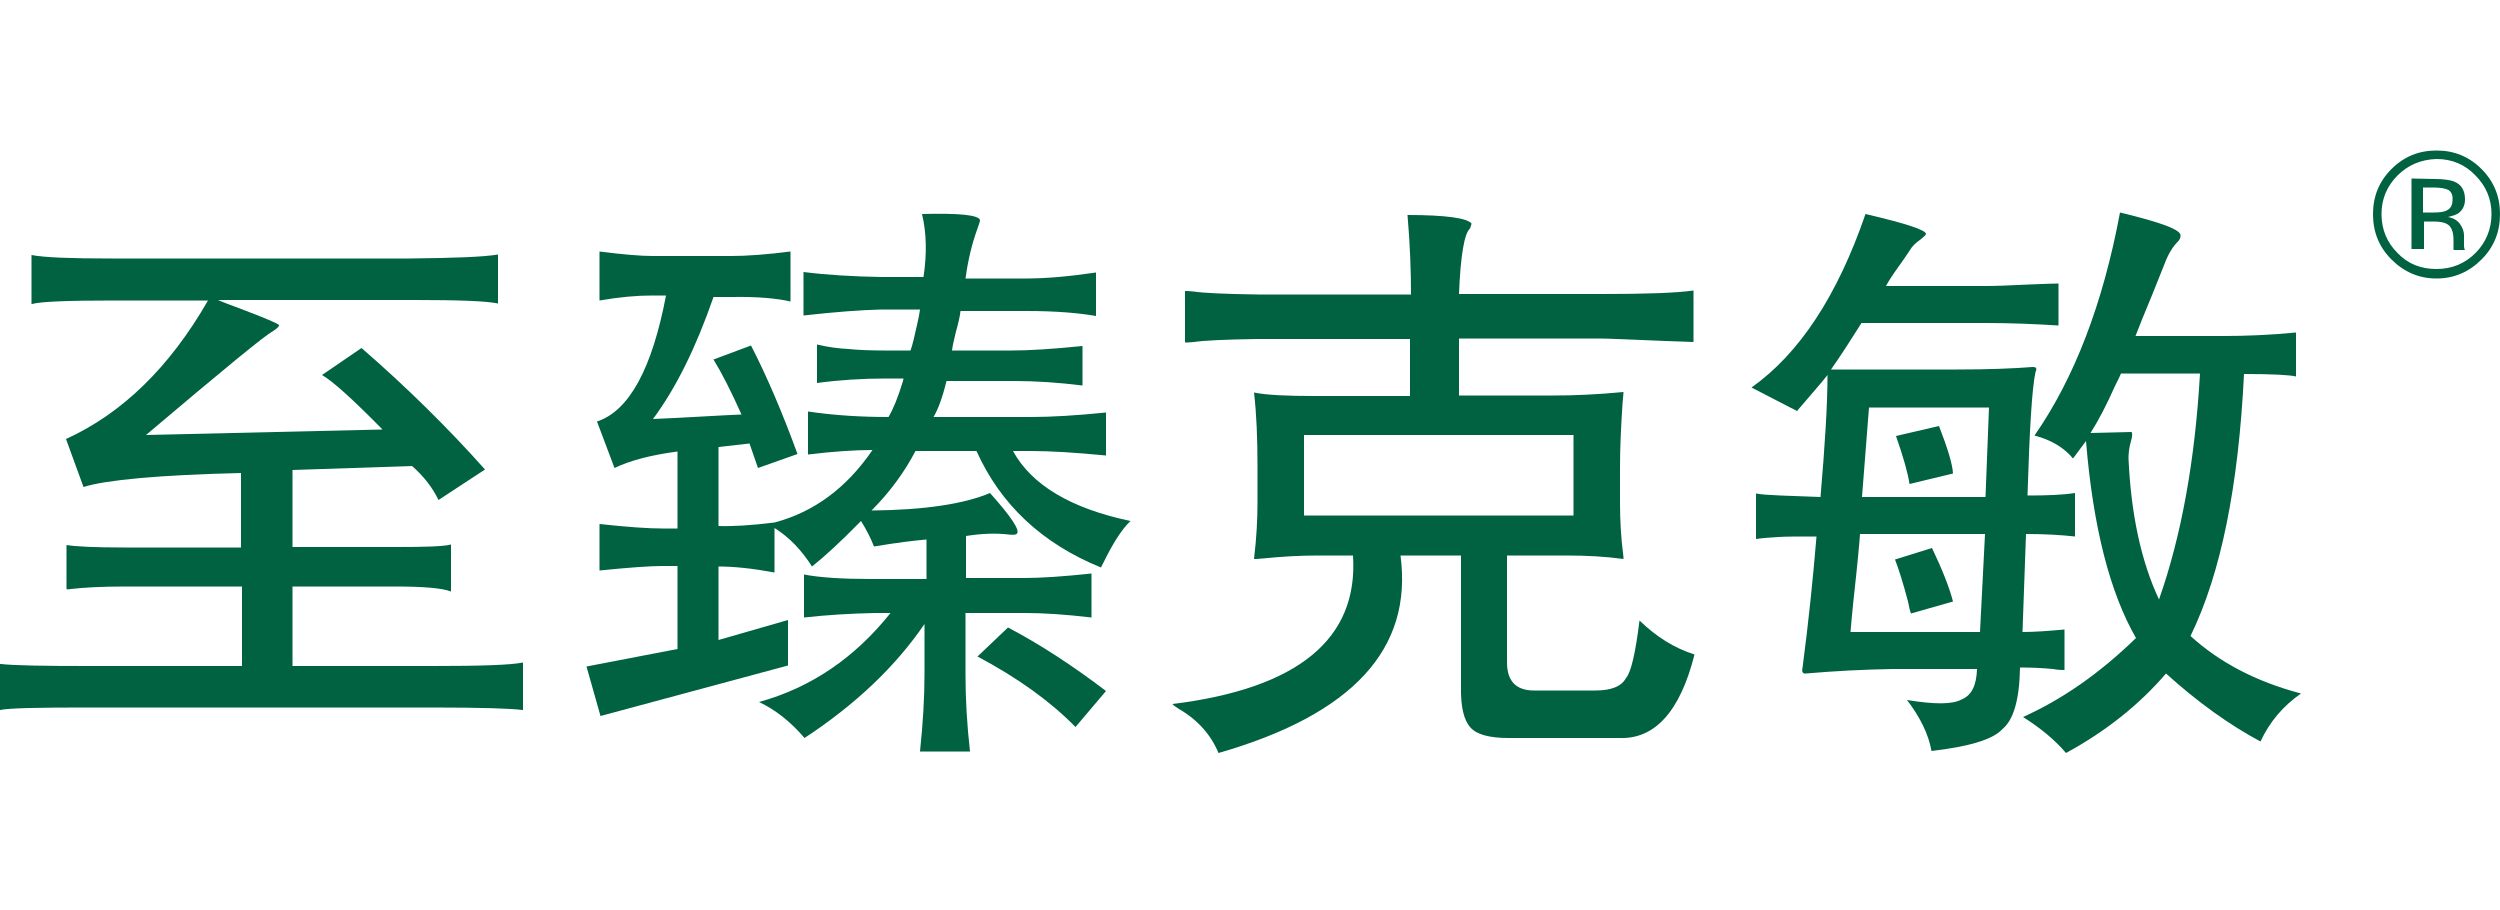
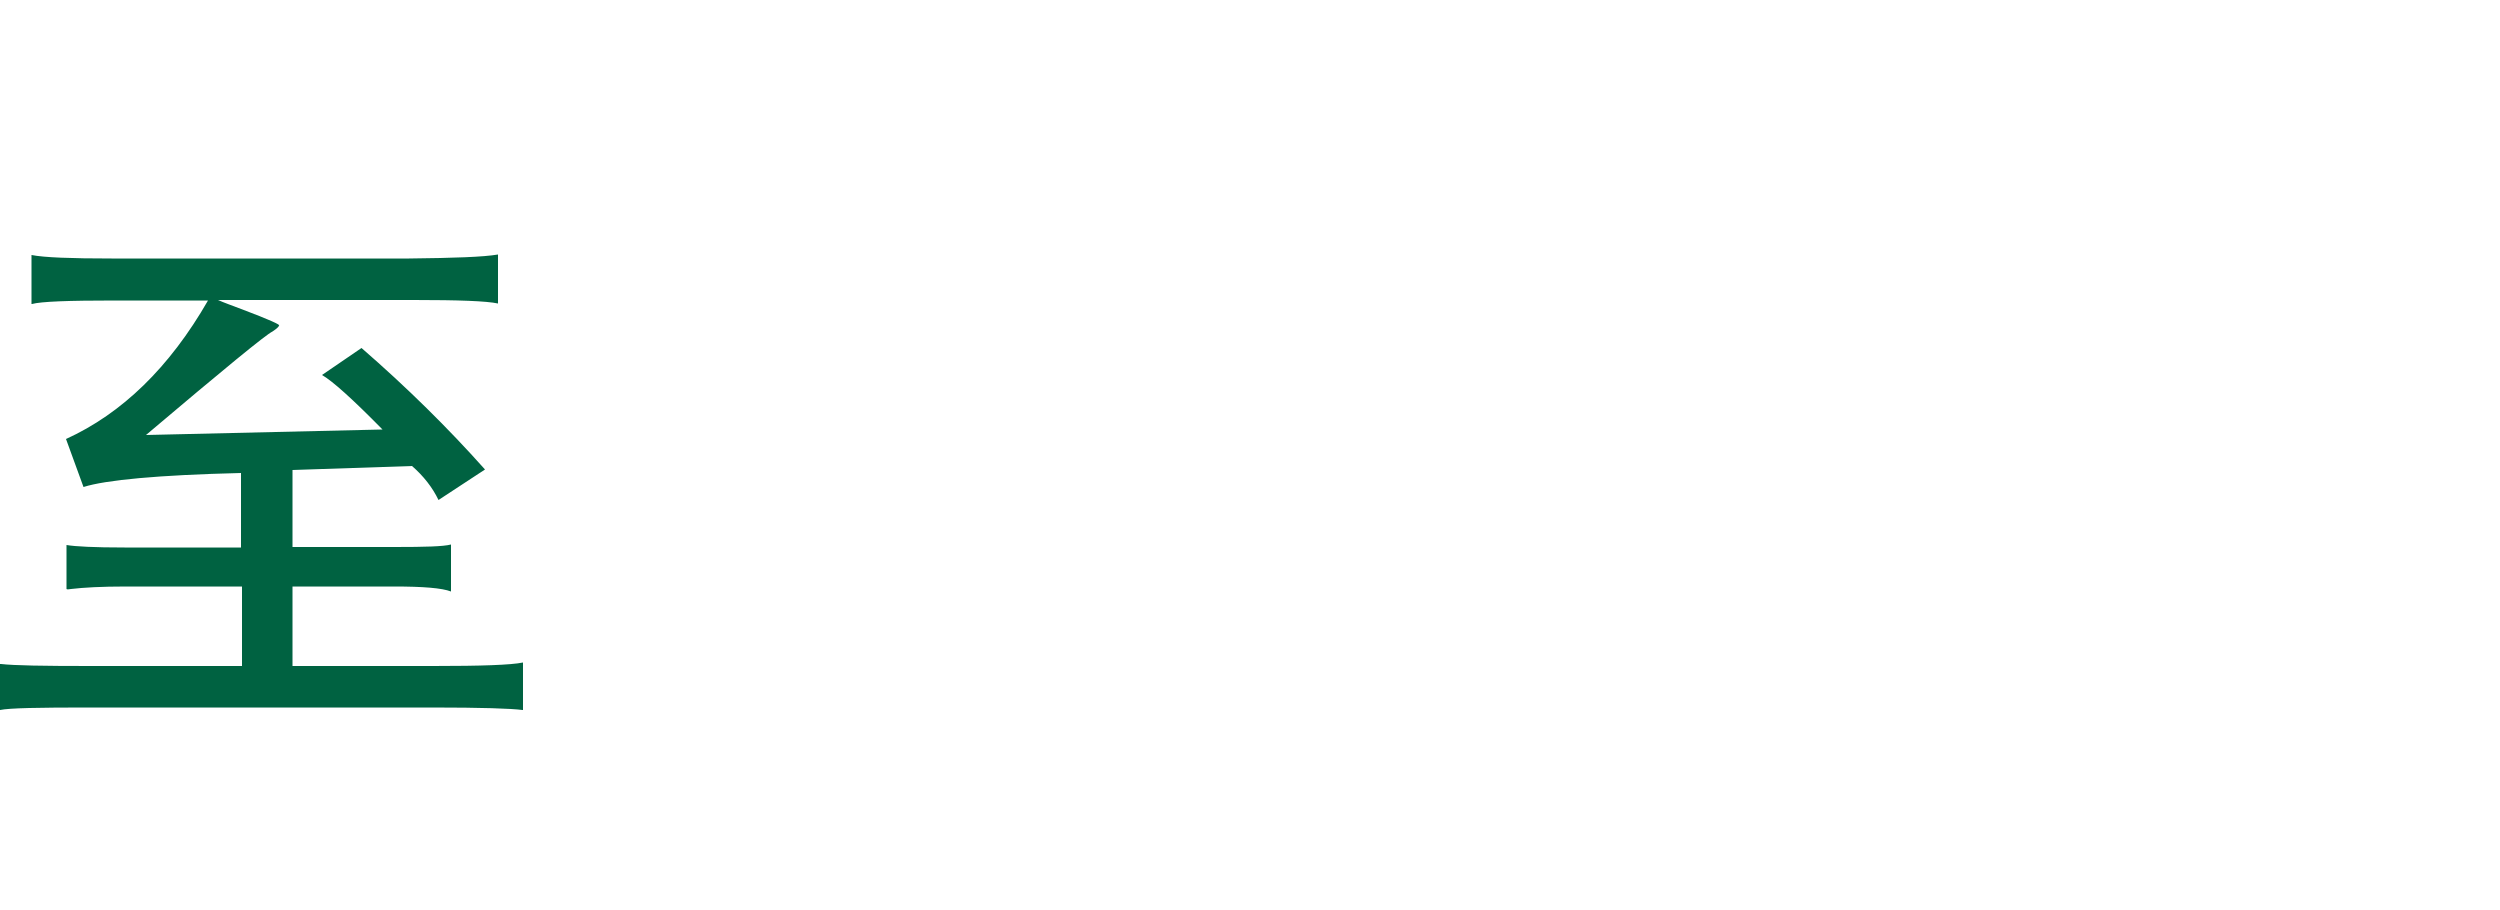
<svg xmlns="http://www.w3.org/2000/svg" version="1.1" id="图层_1" x="0px" y="0px" viewBox="0 0 500 182" style="enable-background:new 0 0 500 182;" xml:space="preserve">
  <style type="text/css">
	.st0{fill:#006241;}
</style>
  <g>
    <path class="st0" d="M99.6,50.9v9.8c-2.3-0.5-7.9-0.7-16.8-0.7H43.6c1.1,0.5,2.8,1.1,4.9,1.9c5.3,2,7.7,3.1,7.3,3.2   c0,0.2-0.4,0.6-1.3,1.2c-1.3,0.6-9.7,7.5-25.3,20.7l47.3-1.1c-6-6.1-10-9.7-12.1-10.9l7.9-5.4c9.1,7.9,17.3,16,24.7,24.3l-9.3,6.1   c-1.2-2.5-3-4.8-5.3-6.8L58.5,94v15.4H79c6,0,9.7-0.1,11.2-0.5v9.4c-1.8-0.7-5.6-1-11.4-1H58.5v15.9h28.2c9.5,0,15.5-0.2,17.9-0.7   v9.5h-0.1c-2.2-0.3-8.2-0.5-18.1-0.5H17.7c-9.9,0-15.8,0.1-17.7,0.5v-9.2h0.2c2.6,0.3,8.4,0.4,17.6,0.4h30.6v-15.9H25.2   c-4.9,0-8.5,0.2-11,0.5c-0.5,0.1-0.8,0.1-0.9,0V109c1.7,0.3,5.6,0.5,11.6,0.5h23.3V94.6C31.6,95,21.1,96,16.7,97.4l-3.5-9.6   c11.2-5.1,20.7-14.3,28.4-27.7H22.9c-9.2,0-14.7,0.2-16.5,0.7H6.3V51c2.5,0.5,7.9,0.7,16,0.7h59.5C90.8,51.6,96.7,51.4,99.6,50.9z" />
-     <path class="st0" d="M184.4,42.8c7.4-0.2,11.3,0.2,11.6,1.2c0,0.3-0.2,0.8-0.5,1.7c-1.1,3-1.9,6.3-2.4,10h12.1   c3.9,0,8.6-0.4,14-1.2v8.7c-3.4-0.6-8-1-13.8-1h-13.3c-0.1,1-0.4,2.3-0.9,4.1c-0.4,1.6-0.7,2.9-0.8,3.8h11.9   c3.6,0,8.3-0.3,14.2-0.9v7.9c-4.8-0.6-9.4-0.9-13.7-0.9h-13.5c-0.8,3.3-1.7,5.7-2.6,7.2h19.4c4.2,0,9.2-0.3,15.1-0.9v8.6   c-6.2-0.6-11.2-0.9-15.1-0.9h-3.5c3.7,6.8,11.6,11.5,23.5,14c-1.8,1.7-3.6,4.6-5.5,8.5c-0.2,0.3-0.3,0.6-0.4,0.8   c-11.8-4.8-20.1-12.6-24.9-23.3h-12.2c-2.2,4.2-5.1,8.2-8.8,11.9c10.6-0.1,18.5-1.3,23.7-3.5c4.2,4.7,6,7.4,5.4,8.1   c-0.2,0.3-0.8,0.3-1.7,0.2c-2.5-0.3-5.4-0.2-8.5,0.3v8.4h11.6c3.4,0,7.9-0.3,13.5-0.9v8.8c-5.1-0.6-9.5-0.9-13.3-0.9h-11.9V135   c0,4.9,0.3,10,0.9,15.3h-10c0.6-5.7,0.9-10.8,0.9-15.5v-10c-5.8,8.5-13.8,16.1-24,22.8c-2.8-3.3-5.9-5.7-9.1-7.2   c10.5-2.9,19.2-8.9,26.3-17.8H175c-5,0.1-9.7,0.4-14.2,0.9v-8.6c3.1,0.6,7.6,0.9,13.5,0.9h11v-7.9c-2.3,0.2-5.8,0.6-10.5,1.4   c-0.7-1.8-1.6-3.5-2.6-5.1c-4.1,4.2-7.4,7.2-9.8,9.1c-2.1-3.3-4.6-5.9-7.5-7.7v8.9c-4.3-0.8-8-1.2-11.2-1.2V128l13.9-4v9.1   l-37.5,10.1l-2.8-9.9l18.2-3.5v-16.6h-3c-2.5,0-6.7,0.3-12.6,0.9v-9.3c5.5,0.6,9.7,0.9,12.6,0.9h3V90.3c-5.3,0.7-9.5,1.8-12.6,3.3   l-3.5-9.3c6.4-2.1,11-10.5,13.8-25.2h-2.8c-3,0-6.5,0.3-10.5,1v-9.8c4.7,0.6,8.2,0.9,10.7,0.9h15.6c3.2,0,7.2-0.3,11.9-0.9v10   c-2.6-0.6-6.5-1-11.7-0.9h-3.7c-3.5,10.1-7.5,18.2-12.1,24.4c2.8-0.1,6.1-0.3,9.9-0.5c3.2-0.2,5.8-0.3,7.8-0.4   c-2.1-4.7-4-8.4-5.6-11l7.5-2.8c3.2,6.2,6.3,13.5,9.3,21.7l-7.9,2.8l-1.7-4.9l-6.2,0.7v15.8c2.6,0.1,6.4-0.1,11.2-0.7   c7.9-2.1,14.4-6.9,19.6-14.5c-3.6,0-7.9,0.3-12.9,0.9v-8.6c5.4,0.8,10.8,1.1,16.1,1.1c0.9-1.5,1.9-3.9,2.9-7.2   c0-0.2,0.1-0.3,0.1-0.5h-3.5c-4.8,0-9.4,0.3-13.8,0.9v-7.7c2.1,0.5,4.2,0.8,6.3,0.9c1.9,0.2,4.4,0.3,7.3,0.3h5.1   c0.4-1.1,0.8-2.8,1.3-5.1c0.3-1.3,0.5-2.3,0.6-3.1h-7.7c-4.2,0.1-9.4,0.5-15.6,1.2v-8.7c4.7,0.6,9.9,0.9,15.6,1h8.4   C185.4,50.8,185.3,46.5,184.4,42.8z M201.6,125.5c6.3,3.3,12.9,7.6,19.6,12.7l-6.1,7.2c-5-5.1-11.5-9.8-19.6-14.1L201.6,125.5z" />
-     <path class="st0" d="M281.5,43c7.6,0,11.9,0.6,12.8,1.7c0,0.1-0.1,0.5-0.3,1c-1.1,0.9-1.9,5.3-2.2,13.1h28.5   c8.8,0,14.9-0.2,18.4-0.7v10.3c-0.3,0-2.2-0.1-5.6-0.2c-7.2-0.3-11.7-0.5-13.3-0.5h-28v11.4h19.1c4,0,8.6-0.2,13.8-0.7   c0,0.3-0.1,1.1-0.2,2.4c-0.3,4.5-0.5,8.8-0.5,12.8v6.8c0,3.7,0.2,7.1,0.6,10.2c0.1,0.6,0.1,1.1,0.1,1.2c-3.6-0.5-7.4-0.7-11.4-0.7   h-11.9v21.4c0,3.7,1.8,5.6,5.4,5.6h12.3c3.1,0,5.2-0.8,6.1-2.5c1-1.1,1.9-5,2.7-11.5c3.3,3.2,6.9,5.5,11,6.8   c-2.9,11.5-8,17-15.1,16.7h-22.1c-3.8,0-6.4-0.7-7.6-2.1c-1.3-1.4-2-4.1-1.9-8.3v-26.1h-12.1c2.5,18.7-9.6,31.8-36.4,39.5   c-1.5-3.6-4.1-6.6-7.9-8.8c-0.8-0.5-1.2-0.8-1.3-1c25.1-3.1,37.2-13,36.1-29.7h-7c-3.5,0-7.2,0.2-11.1,0.6   c-0.9,0.1-1.5,0.1-1.7,0.1c0.5-4.1,0.7-7.9,0.7-11.4v-7c0-5.7-0.2-10.7-0.7-14.9c2.4,0.5,6.4,0.7,12.1,0.7H282V67.8h-30.5   c-6.5,0.1-10.8,0.3-12.7,0.6c-0.9,0.1-1.5,0.1-1.8,0.1V58.2c0.3,0,0.8,0,1.7,0.1c1.9,0.3,6.2,0.5,13,0.6h30.5   C282.2,54.1,282,48.8,281.5,43z M260.8,87v16.1h53.9V87H260.8z" />
-     <path class="st0" d="M405.5,99.1c3.8,0,6.9-0.1,9.5-0.5v8.7c-2.7-0.3-5.9-0.5-9.8-0.5l-0.7,19.6c2.3,0,5.1-0.2,8.4-0.5v8.1   c-0.5,0-1.3,0-2.3-0.2c-2.1-0.2-4.3-0.3-6.6-0.3c-0.1,6.4-1.3,10.5-3.5,12.3c-1.9,2.1-6.6,3.5-14.2,4.4c-0.6-3.4-2.3-6.8-4.9-10.2   c5.5,0.9,9.1,0.9,10.9-0.1c2-0.8,3-2.8,3.1-6.1h-16.7c-6,0.1-11.8,0.4-17.5,0.9c-0.6,0.1-0.9-0.3-0.7-1.1   c1.2-9.1,2.1-17.9,2.8-26.3c-3.8,0-6.3,0-7.6,0.1c-1.6,0.1-3.2,0.2-4.5,0.4v-9.1c1,0.2,2.6,0.3,4.9,0.4c2.8,0.1,5.4,0.2,8,0.3   c0.9-10.5,1.4-18.6,1.4-24.4c-1,1.3-3.1,3.7-6.1,7.2l-9.1-4.7c9.6-6.8,17.2-18.4,22.8-34.7c8.1,1.9,12.1,3.2,12.1,4   c-0.1,0.3-0.5,0.6-1.1,1.1c-1,0.7-1.7,1.4-2.1,2.1c-0.5,0.8-1.2,1.8-2.2,3.2c-1.3,1.8-2.2,3.2-2.6,4H397c2,0,4.9-0.1,8.8-0.3   c2.8-0.1,4.8-0.2,5.9-0.2v8.4c-4.7-0.3-9.6-0.5-14.7-0.5h-24.7c-2.2,3.5-4.2,6.6-6.1,9.3h25.2c6.3,0,11.3-0.2,15.1-0.5   c0.4,0,0.7,0.1,0.7,0.2c0.1,0.1,0.1,0.4-0.1,0.8C406.4,77.6,405.9,85.9,405.5,99.1z M372,106.8c-0.1,1.6-0.5,6-1.3,13.2   c-0.3,2.9-0.5,5.1-0.6,6.4H396l1-19.6H372L372,106.8z M373.8,81.5l-1.4,17.9h24.7l0.7-17.9H373.8z M386.4,109.6   c2.1,4.4,3.5,8,4.2,10.7l-8.4,2.4c-0.2-0.5-0.4-1.3-0.6-2.4c-1-3.8-1.9-6.6-2.6-8.4L386.4,109.6z M387.8,85.2   c1.7,4.4,2.7,7.6,2.8,9.5l-8.7,2.1c-0.3-2.1-1.2-5.3-2.7-9.6L387.8,85.2z M424,42.5c8.3,2,12.4,3.5,12.1,4.7c0,0.4-0.2,0.8-0.6,1.2   c-1,1-1.9,2.5-2.6,4.4c-0.5,1.2-1.3,3.2-2.4,6c-1.6,3.8-2.7,6.6-3.4,8.4h17.4c4.7,0,9.6-0.2,14.7-0.7v8.8   c-1.1-0.3-4.6-0.5-10.4-0.5c-1.1,22.4-4.6,39.9-10.7,52.4c5.7,5.2,13,9.1,22.1,11.5c-3.6,2.5-6.3,5.7-8.1,9.6   c-6.2-3.3-12.6-7.9-18.9-13.6c-5.4,6.3-12.1,11.6-20,15.9c-2.2-2.6-5.1-5-8.6-7.2c7.8-3.5,15.3-8.7,22.6-15.8   c-5.2-9-8.6-22.2-10-39.4l-2.6,3.5c-1.7-2.1-4.3-3.7-7.7-4.6C414.9,75.6,420.6,60.7,424,42.5z M440,74.7h-15.8   c-0.2,0.5-0.6,1.3-1.2,2.5c-1.7,3.8-3.3,6.9-4.9,9.4l8.2-0.2c0.2,0.2,0.2,0.8-0.1,1.8c-0.4,1.4-0.5,2.5-0.5,3.5   c0.5,11.1,2.5,20.5,6.1,28.2C436.3,107.1,439,92.1,440,74.7z" />
  </g>
-   <path class="st0" d="M496.3,51.9c-2.5,2.5-5.5,3.8-9,3.8s-6.5-1.3-9-3.8s-3.7-5.5-3.7-9.1c0-3.5,1.2-6.5,3.7-9s5.5-3.7,9-3.7  s6.5,1.2,9,3.7s3.7,5.5,3.7,9C500,46.4,498.8,49.4,496.3,51.9z M479.5,35.1c-2.1,2.1-3.2,4.7-3.2,7.7c0,3.1,1.1,5.7,3.2,7.8  c2.1,2.2,4.7,3.2,7.8,3.2c3.1,0,5.7-1.1,7.8-3.2c2.1-2.1,3.2-4.8,3.2-7.8s-1.1-5.6-3.2-7.7c-2.1-2.2-4.7-3.3-7.8-3.3  C484.2,31.9,481.6,33,479.5,35.1z M487,35.8c1.7,0,3,0.2,3.8,0.5c1.5,0.6,2.2,1.8,2.2,3.6c0,1.2-0.5,2.2-1.4,2.8  c-0.5,0.3-1.2,0.5-2,0.7c1.1,0.2,1.9,0.7,2.4,1.4s0.8,1.5,0.8,2.2v1c0,0.3,0,0.7,0,1.1c0,0.4,0.1,0.6,0.1,0.7L493,50h-2.3v-0.1  c0-0.1,0-0.1,0-0.2v-0.5V48c0-1.6-0.4-2.7-1.3-3.2c-0.5-0.3-1.4-0.5-2.7-0.5h-1.9v5.5h-2.5V35.7L487,35.8L487,35.8L487,35.8z   M489.7,38c-0.6-0.3-1.6-0.5-3-0.5h-2.1v5h2.2c1,0,1.8-0.1,2.3-0.3c1-0.4,1.4-1.1,1.4-2.2C490.6,39.1,490.3,38.4,489.7,38z" />
</svg>